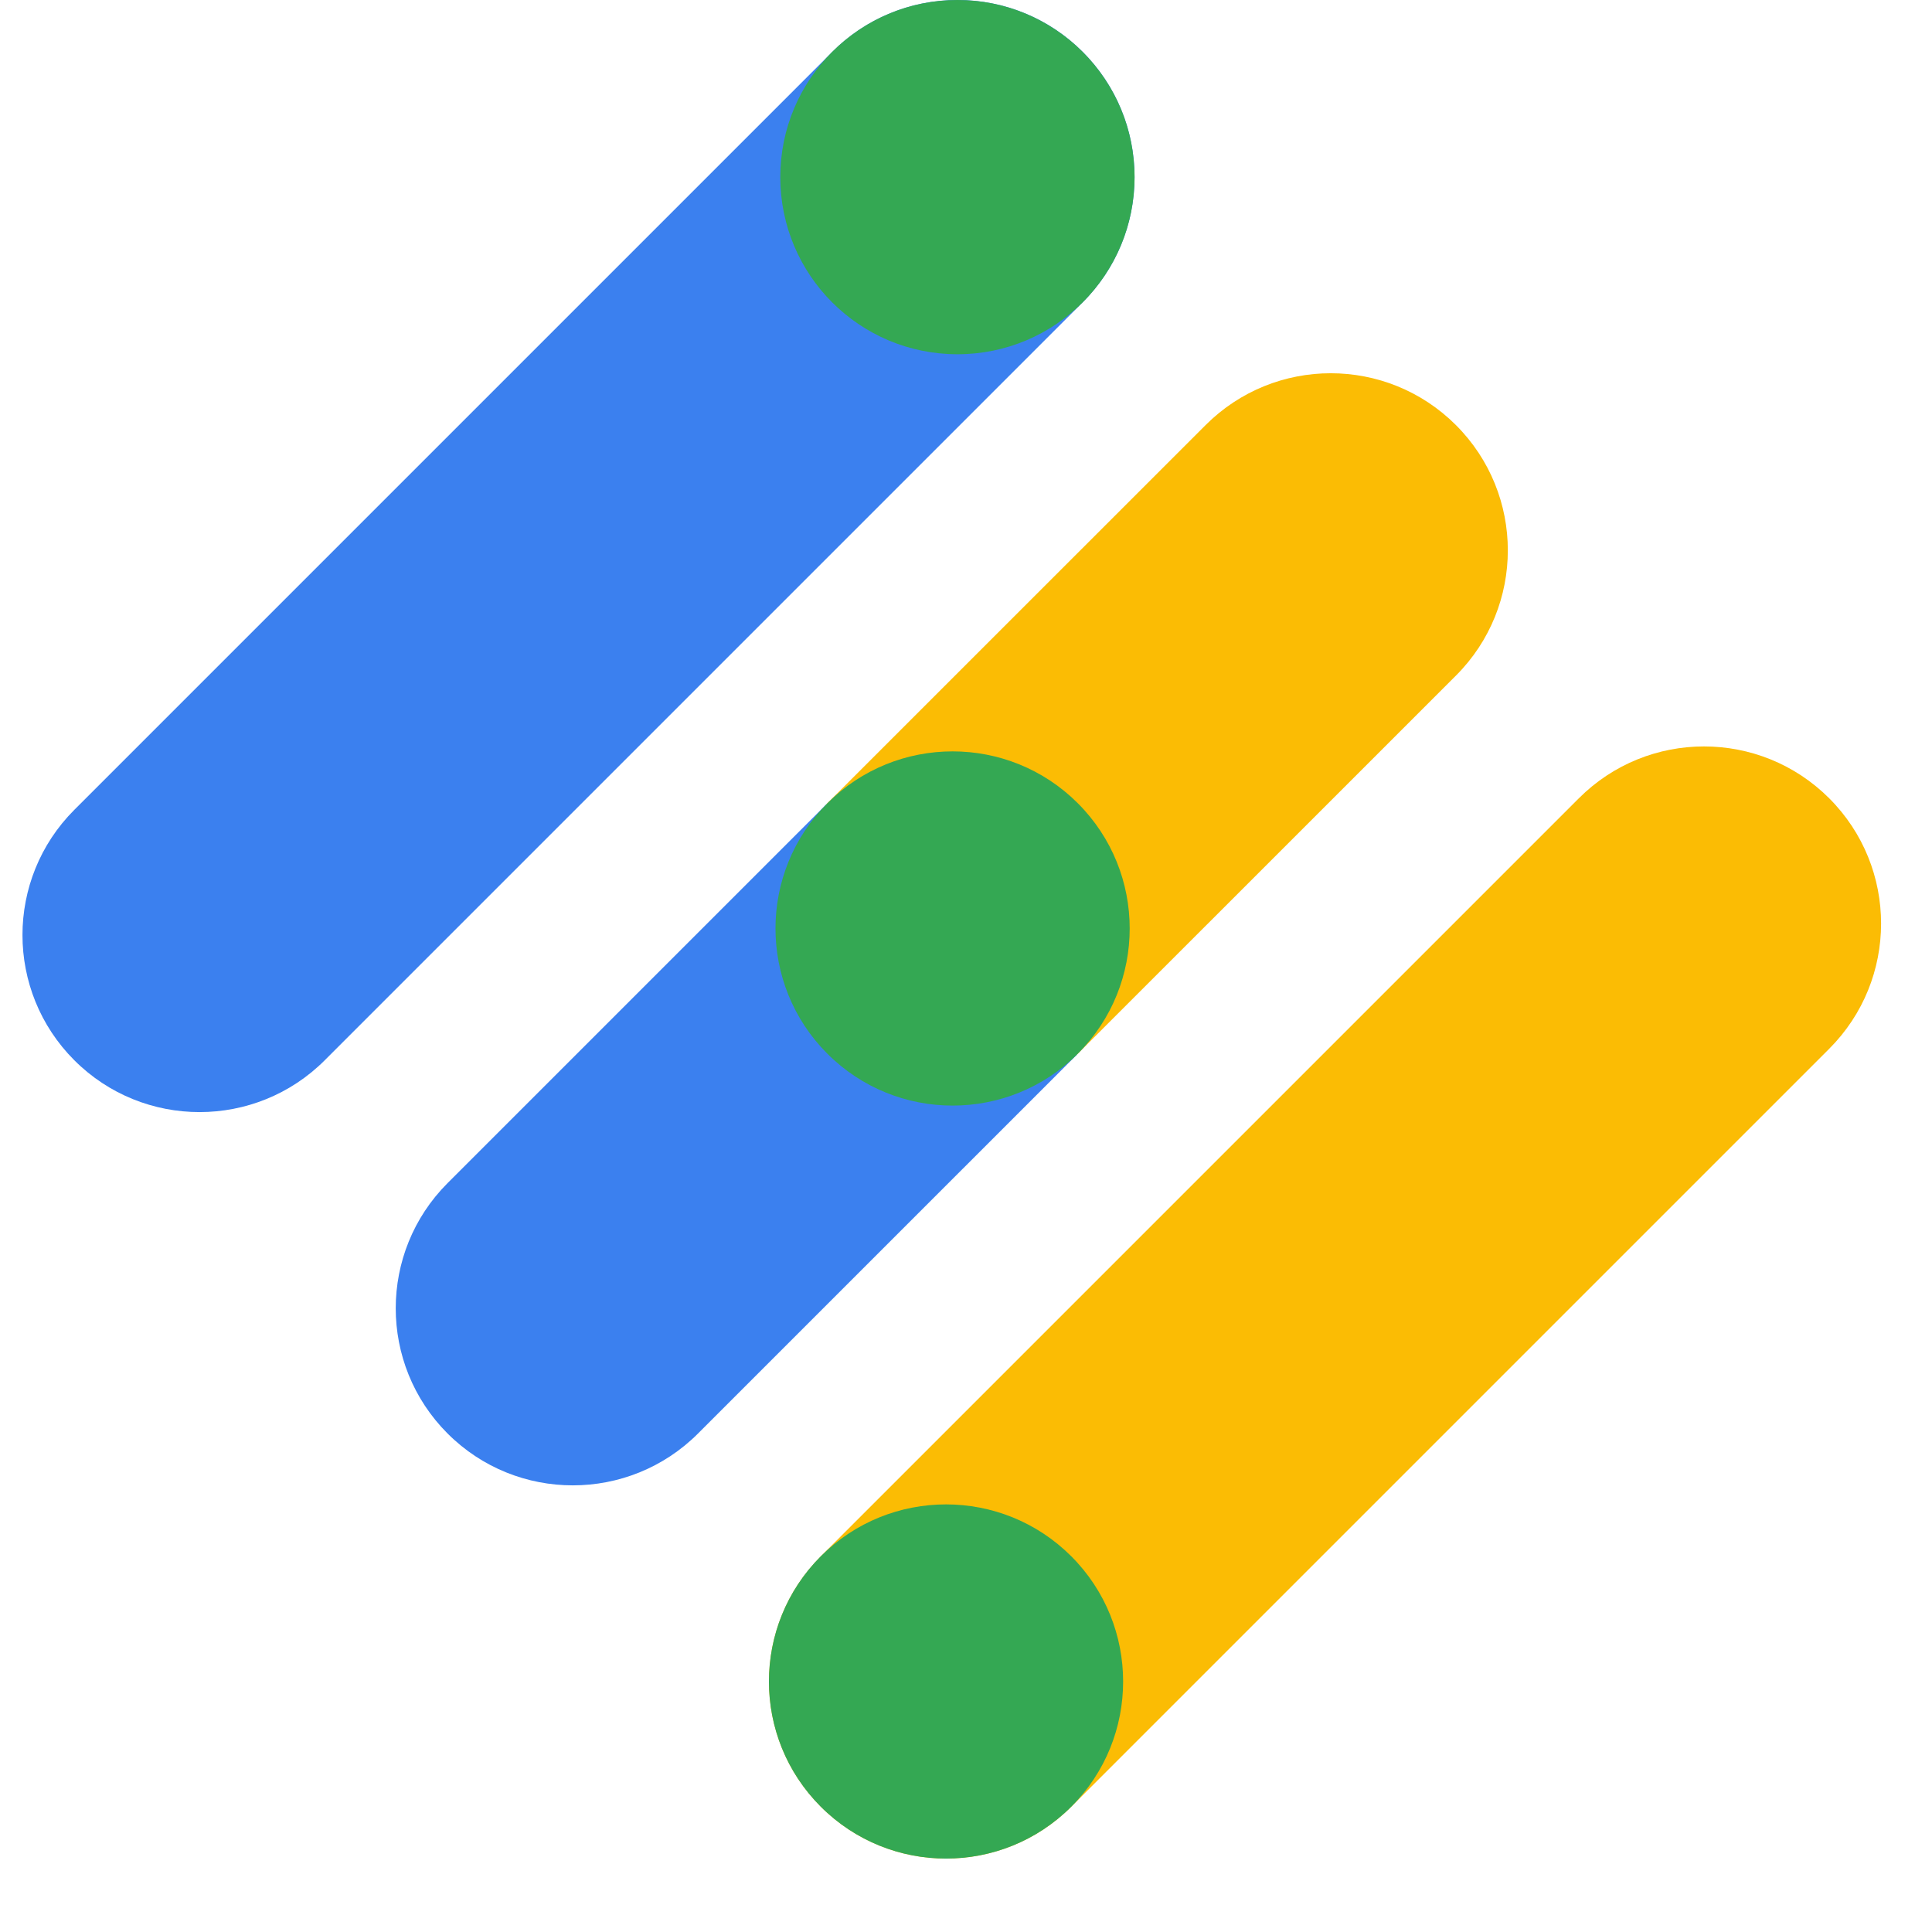
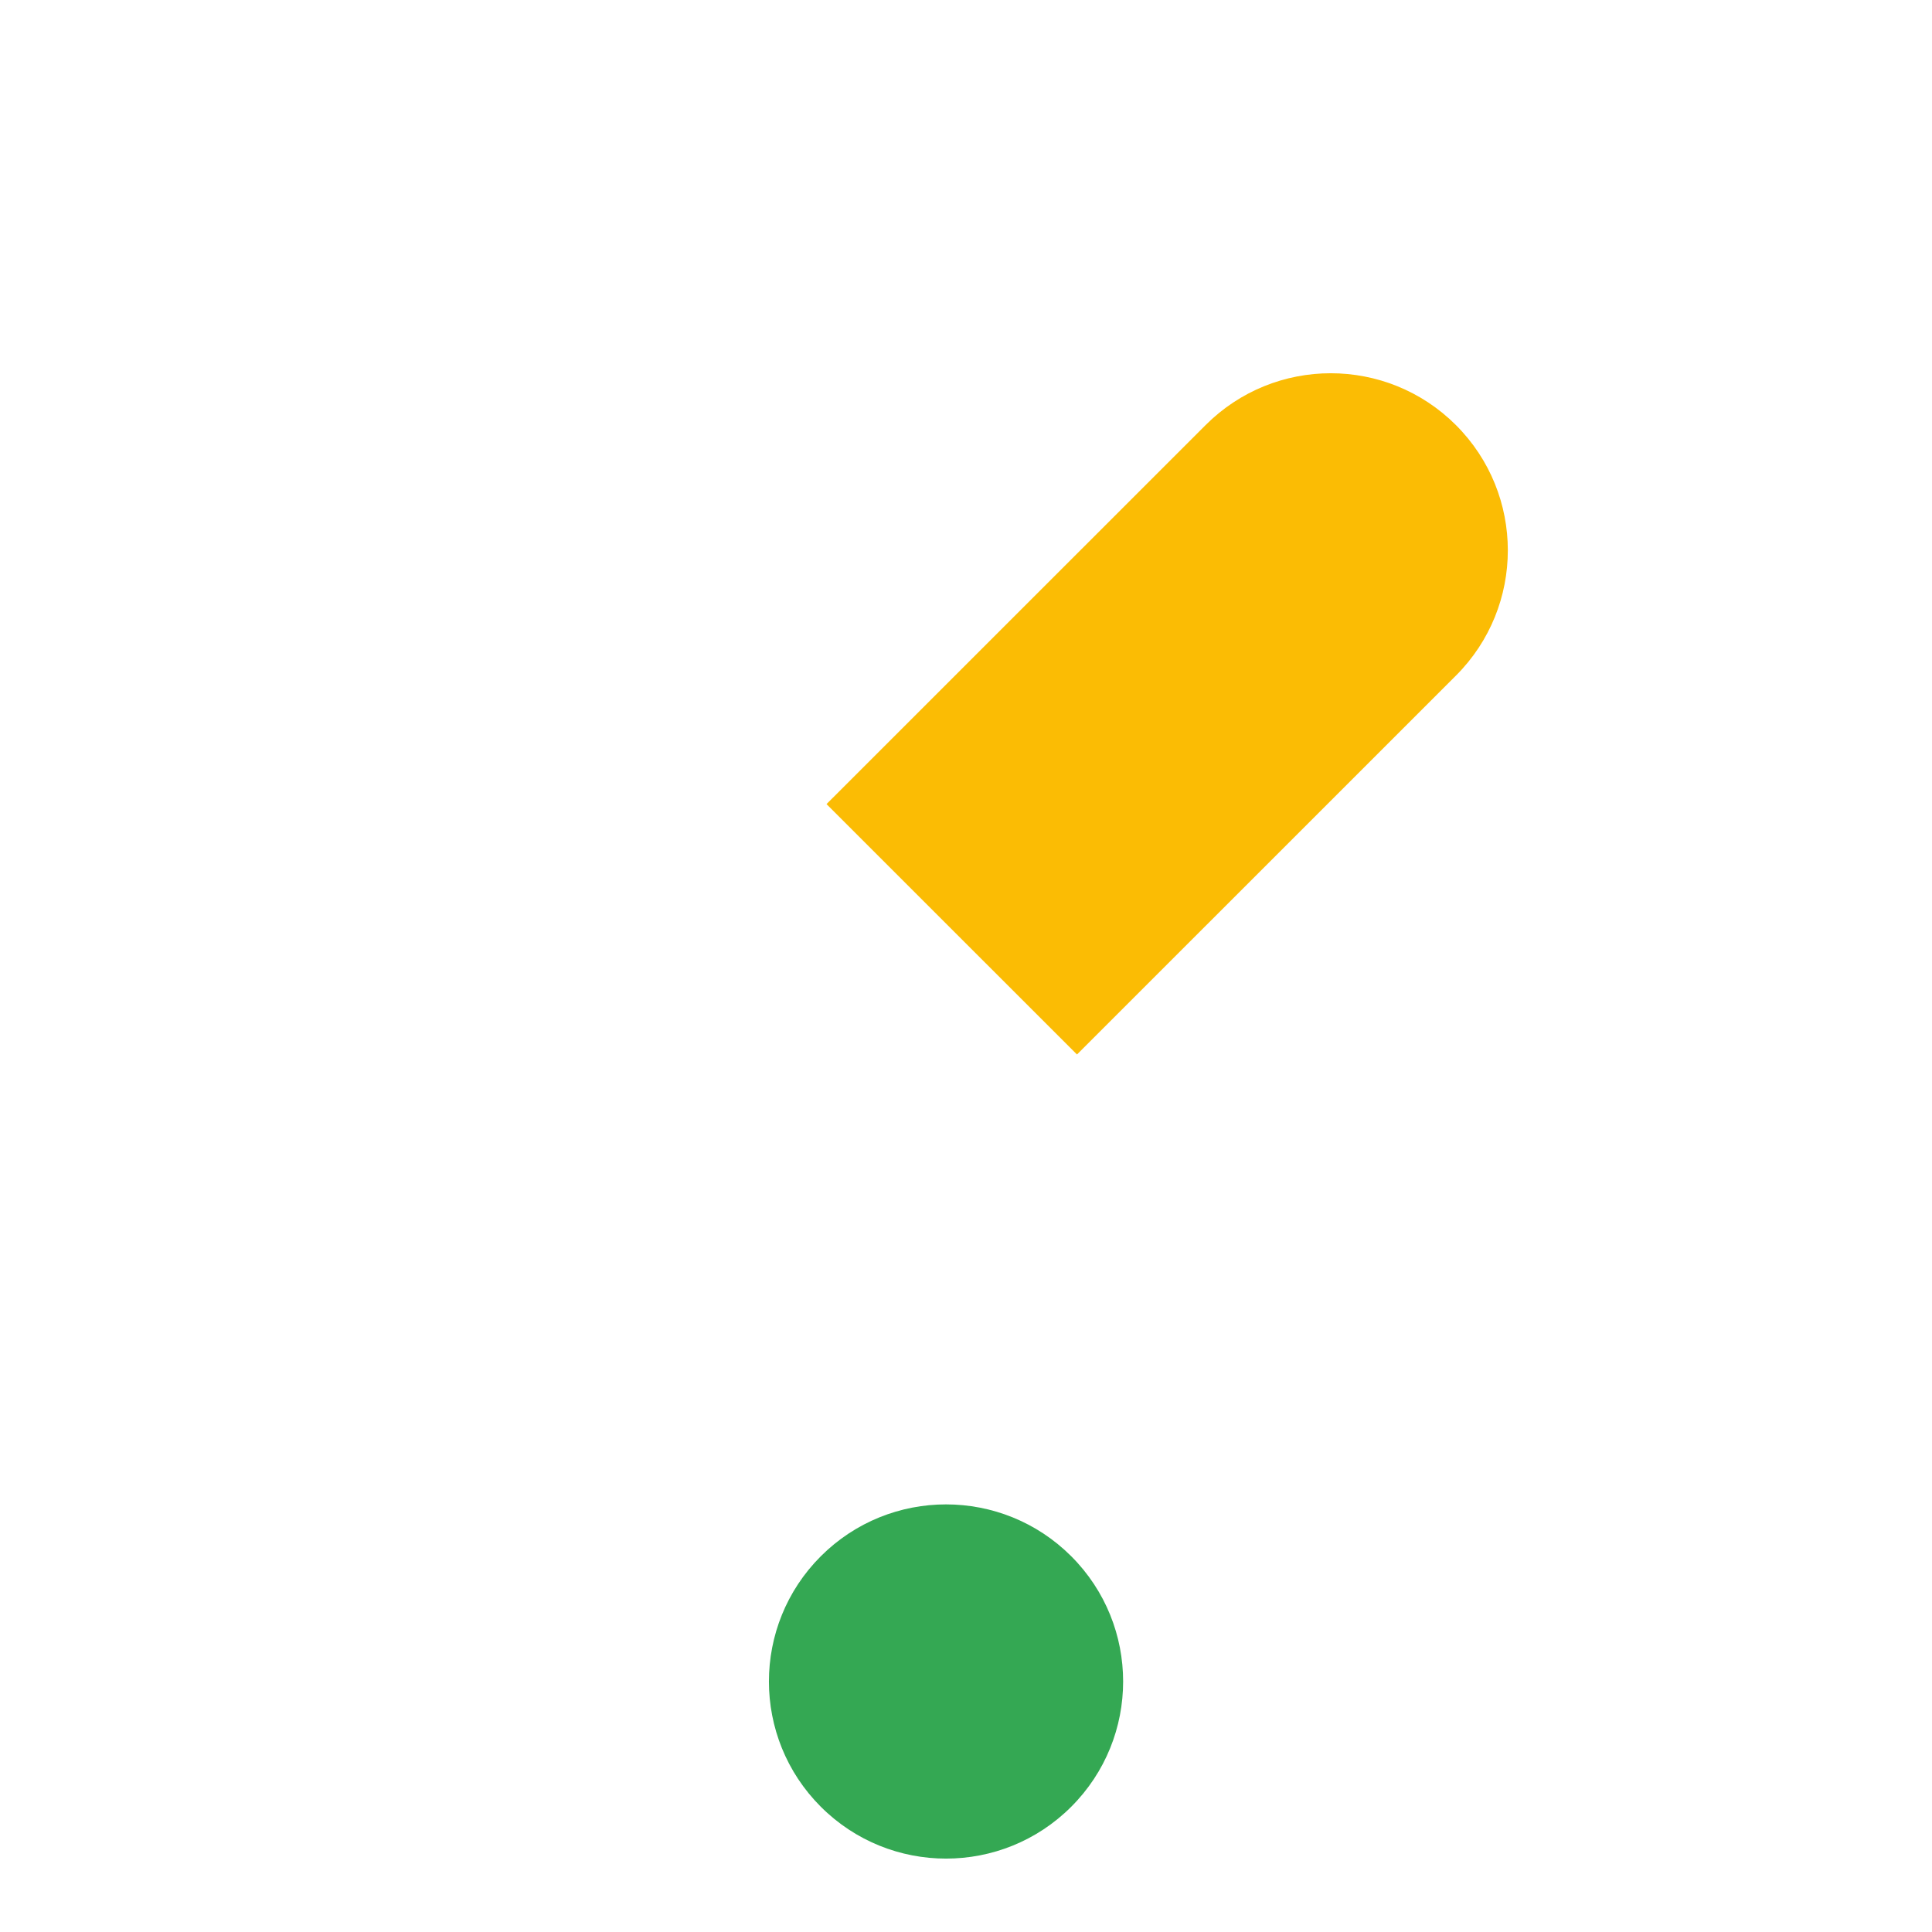
<svg xmlns="http://www.w3.org/2000/svg" width="25" height="25" viewBox="0 0 25 25" fill="none">
  <g clip-path="url(#clip0_234_4022)">
-     <path d="M23.669 13.572L13.862 23.379C12.968 24.273 11.516 24.273 10.622 23.379C9.726 22.484 9.727 21.033 10.622 20.138L20.43 10.33C21.324 9.435 22.775 9.435 23.67 10.33C24.565 11.226 24.565 12.676 23.669 13.572Z" fill="#FBBC04" />
    <path d="M13.862 23.379C14.757 22.484 14.757 21.033 13.862 20.138C12.967 19.243 11.516 19.243 10.621 20.138C9.726 21.033 9.726 22.484 10.621 23.379C11.516 24.274 12.967 24.274 13.862 23.379Z" fill="#34A853" />
    <path d="M15.6 5.501L10.695 10.405L13.936 13.645L18.84 8.742C19.735 7.847 19.735 6.396 18.84 5.501C17.945 4.606 16.494 4.606 15.6 5.501Z" fill="#FBBC04" />
-     <path d="M9.032 18.55L13.936 13.646L10.695 10.406L5.792 15.309C4.897 16.204 4.897 17.655 5.792 18.55C6.686 19.444 8.138 19.444 9.032 18.55Z" fill="#3B80EF" />
-     <path d="M13.947 13.635C14.842 12.74 14.842 11.289 13.947 10.394C13.052 9.499 11.601 9.499 10.706 10.394C9.811 11.289 9.811 12.74 10.706 13.635C11.601 14.53 13.052 14.53 13.947 13.635Z" fill="#34A853" />
-     <path d="M14.01 3.912L4.202 13.72C3.308 14.614 1.856 14.614 0.962 13.72C0.067 12.825 0.067 11.374 0.962 10.479L10.77 0.671C11.664 -0.224 13.116 -0.224 14.01 0.671C14.905 1.566 14.905 3.017 14.01 3.912Z" fill="#3B80EF" />
-     <path d="M12.389 4.584C13.655 4.584 14.681 3.558 14.681 2.292C14.681 1.026 13.655 0 12.389 0C11.123 0 10.097 1.026 10.097 2.292C10.097 3.558 11.123 4.584 12.389 4.584Z" fill="#34A853" />
  </g>
  <defs>
    <clipPath id="clip0_234_4022">
      <rect width="24.05" height="25" fill="white" transform="translate(0.291)" />
    </clipPath>
  </defs>
</svg>